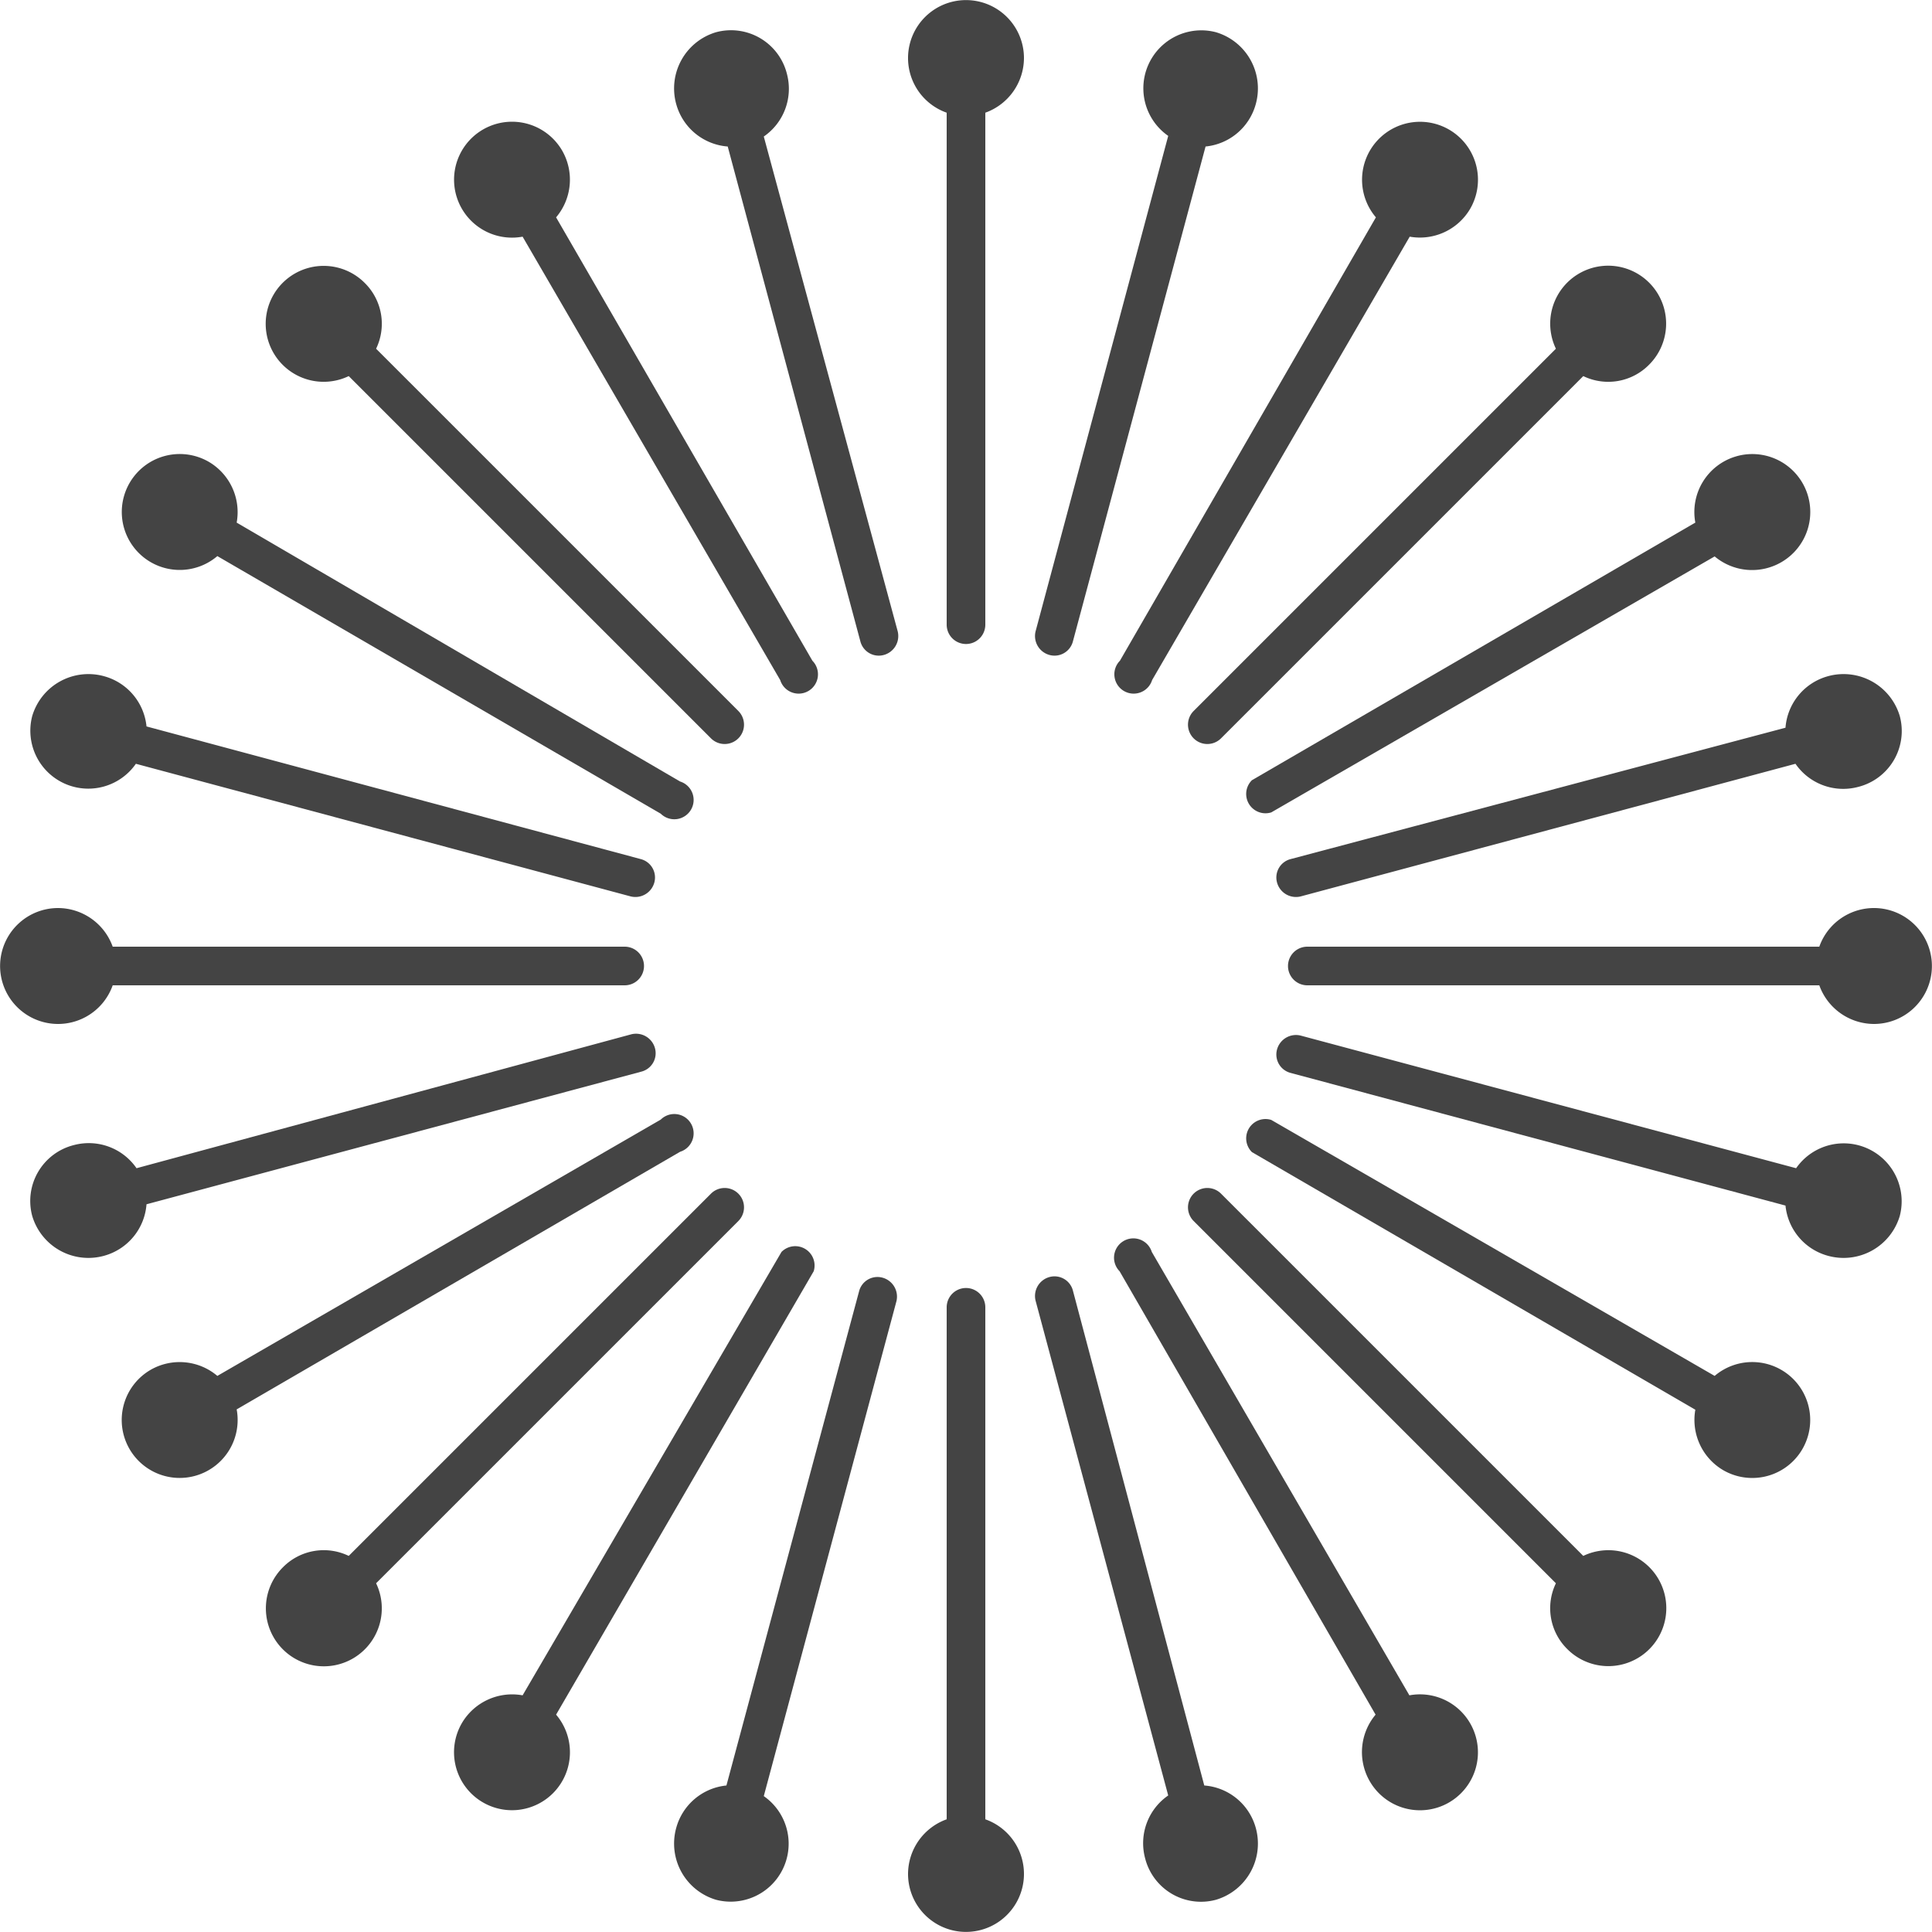
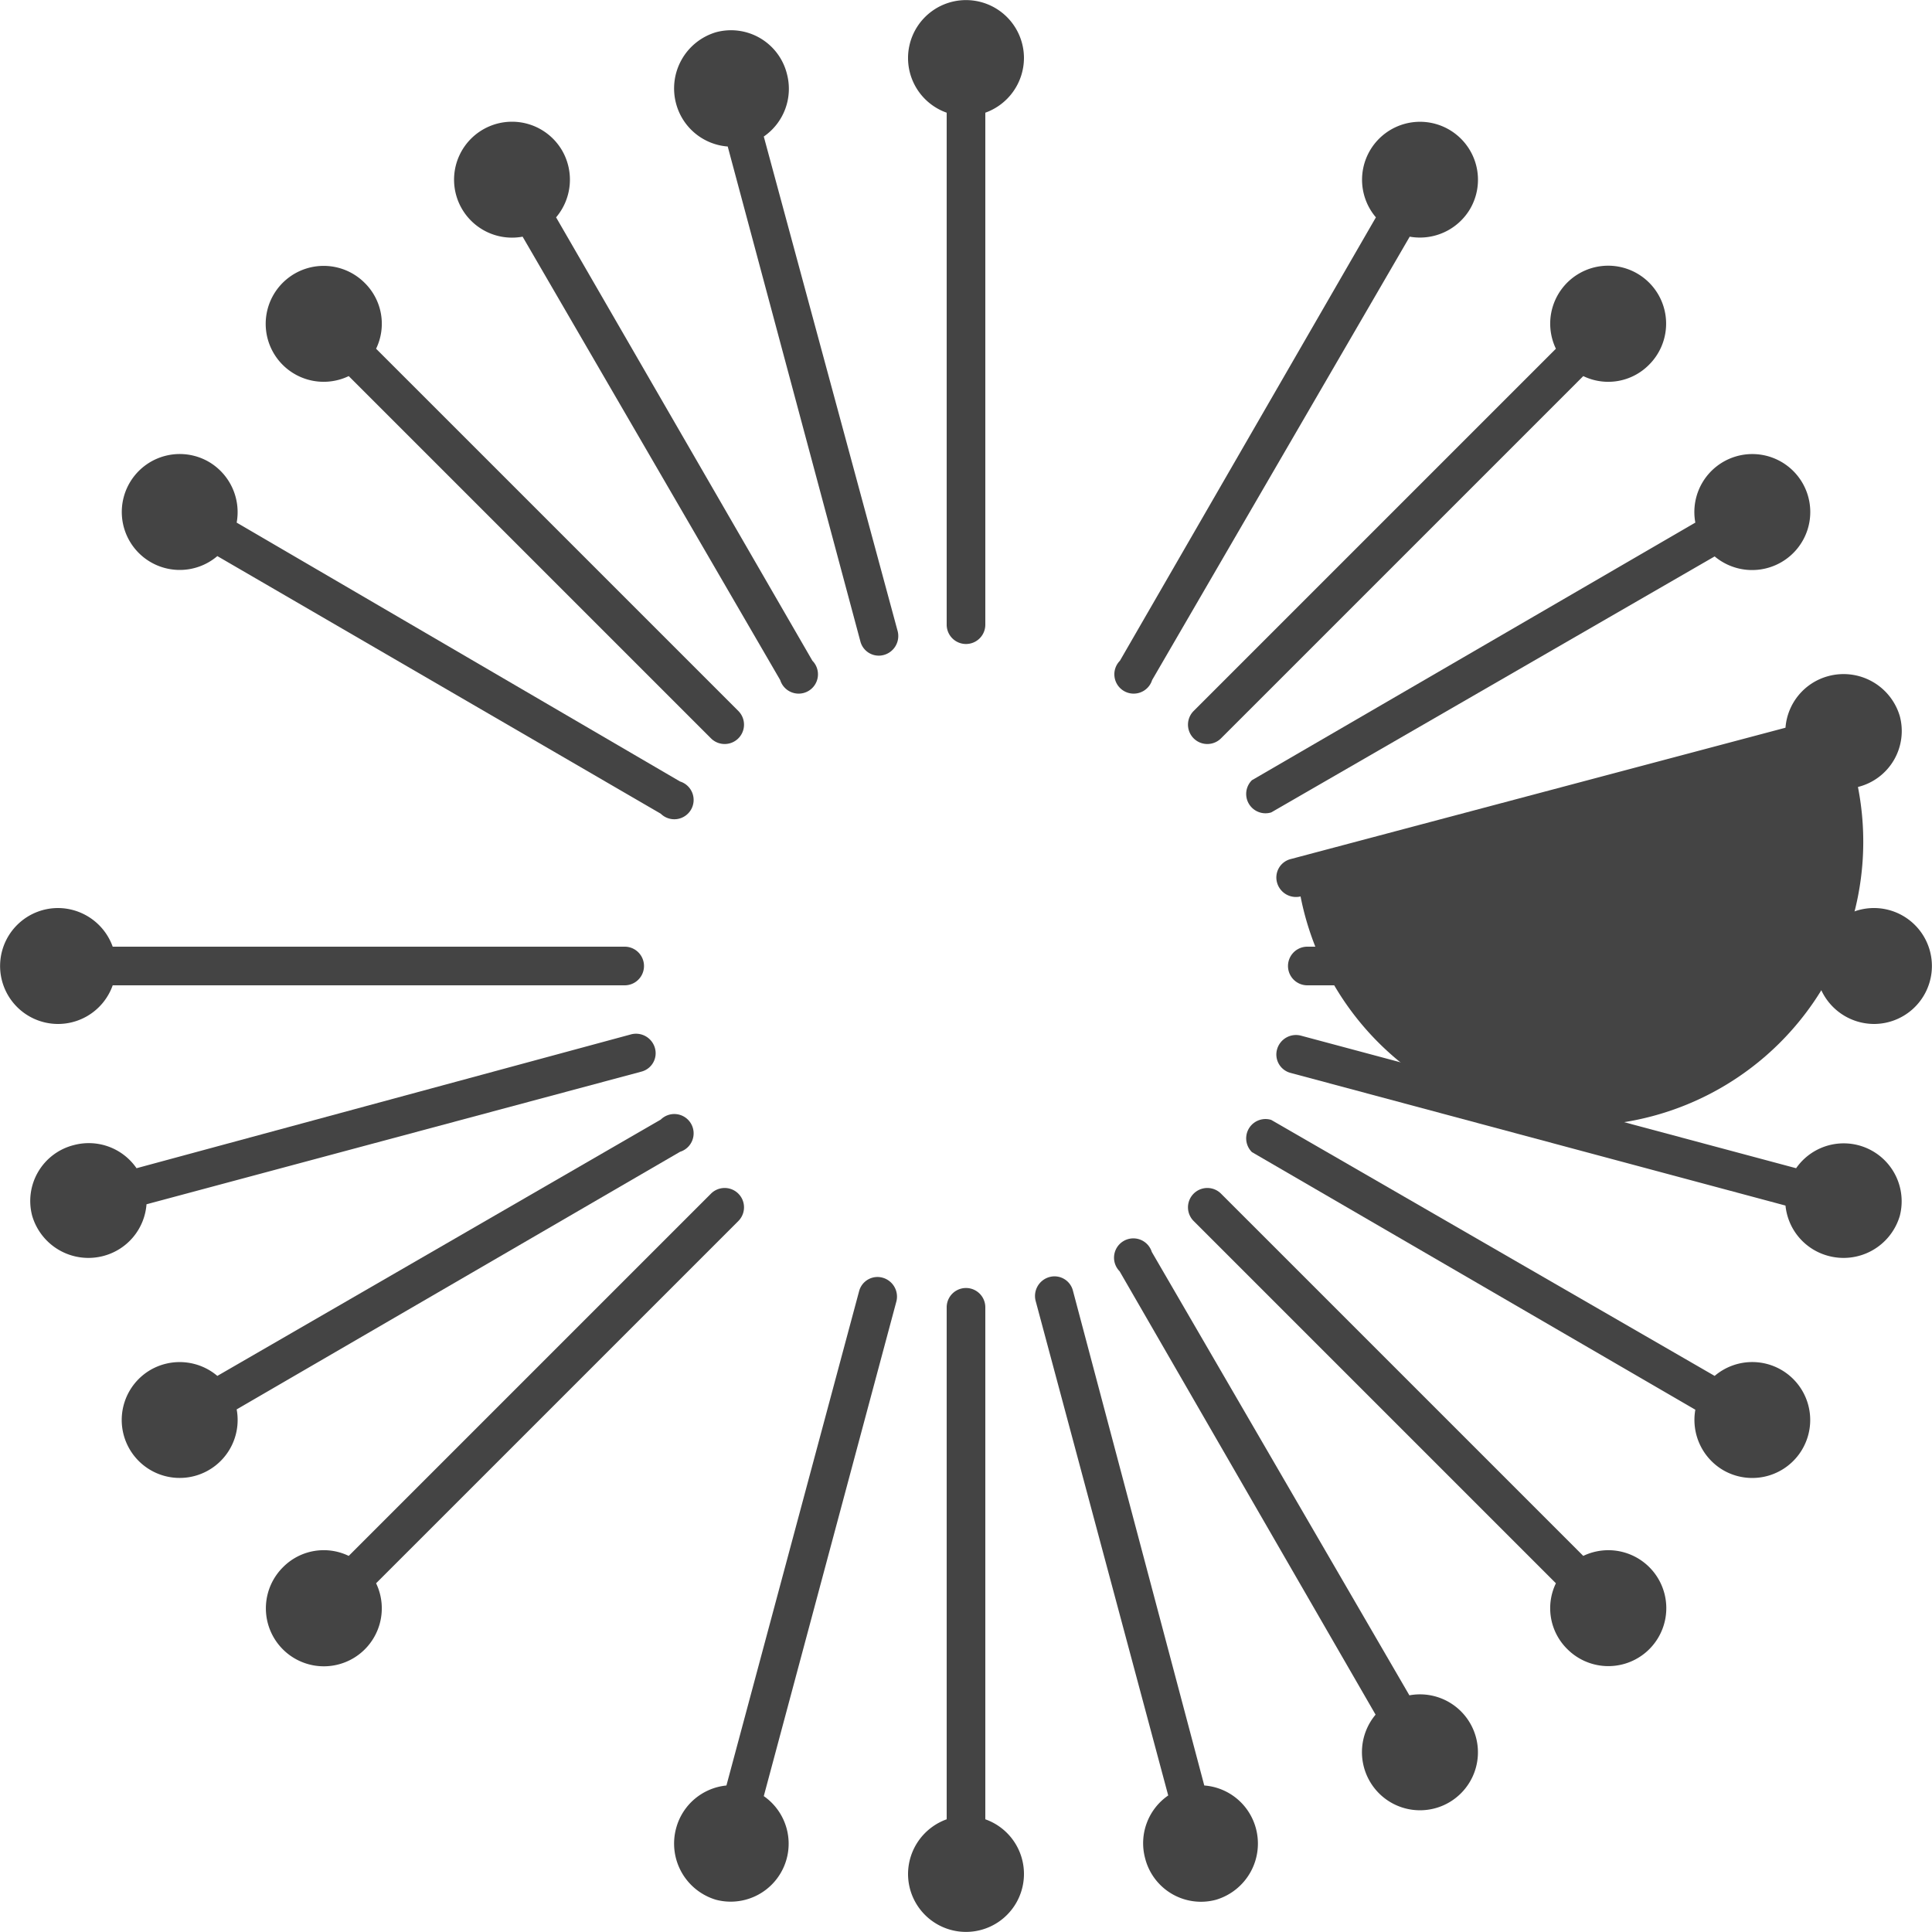
<svg xmlns="http://www.w3.org/2000/svg" id="Layer_1" data-name="Layer 1" viewBox="0 0 60 60">
  <title>expanding possibilities coaching</title>
  <path fill="#444444" d="M31.8,1.8a1.8,1.8,0,1,0-2.4,1.7V19.4a.6.6,0,0,0,1.2,0V3.5A1.81,1.81,0,0,0,31.8,1.8Z" />
  <path fill="#444444" d="M24.44,2.3A1.79,1.79,0,0,0,22.24,1,1.82,1.82,0,0,0,21,3.23a1.8,1.8,0,0,0,1.6,1.32l4.12,15.37a.59.59,0,0,0,.73.42.61.61,0,0,0,.43-.73L23.72,4.24A1.8,1.8,0,0,0,24.44,2.3Z" />
  <path fill="#444444" d="M17.46,4.68a1.8,1.8,0,1,0-1.23,2.67l8,13.77a.6.6,0,1,0,1-.6L17.27,6.75A1.81,1.81,0,0,0,17.46,4.68Z" />
  <path fill="#444444" d="M11.33,8.79a1.8,1.8,0,1,0-.5,2.89L22.08,22.93a.6.6,0,0,0,.85-.85L11.68,10.83A1.78,1.78,0,0,0,11.33,8.79Z" />
  <path fill="#444444" d="M6.48,14.34a1.8,1.8,0,1,0,.27,2.93l13.77,8a.6.6,0,1,0,.6-1L7.35,16.23A1.81,1.81,0,0,0,6.48,14.34Z" />
-   <path fill="#444444" d="M3.23,21A1.82,1.82,0,0,0,1,22.24a1.8,1.8,0,0,0,3.22,1.48l15.37,4.12a.61.61,0,0,0,.73-.43.59.59,0,0,0-.42-.73L4.55,22.56A1.8,1.8,0,0,0,3.23,21Z" />
  <path fill="#444444" d="M1.8,28.2a1.8,1.8,0,1,0,1.7,2.4H19.4a.6.6,0,0,0,0-1.2H3.5A1.81,1.81,0,0,0,1.8,28.2Z" />
  <path fill="#444444" d="M2.3,35.56A1.79,1.79,0,0,0,1,37.76,1.82,1.82,0,0,0,3.23,39a1.8,1.8,0,0,0,1.32-1.6l15.37-4.12a.59.59,0,0,0,.42-.73.61.61,0,0,0-.73-.43L4.24,36.28A1.8,1.8,0,0,0,2.3,35.56Z" />
  <path fill="#444444" d="M4.68,42.54a1.8,1.8,0,1,0,2.67,1.23l13.77-8a.6.6,0,1,0-.6-1L6.75,42.73A1.81,1.81,0,0,0,4.68,42.54Z" />
  <path fill="#444444" d="M8.79,48.67a1.8,1.8,0,1,0,2.89.5L22.93,37.92a.6.6,0,0,0-.85-.85L10.83,48.32A1.78,1.78,0,0,0,8.79,48.67Z" />
-   <path fill="#444444" d="M14.34,53.52a1.8,1.8,0,1,0,2.93-.27l8-13.77a.6.6,0,0,0-1-.6L16.23,52.65A1.81,1.81,0,0,0,14.34,53.52Z" />
  <path fill="#444444" d="M21,56.77A1.82,1.82,0,0,0,22.24,59a1.8,1.8,0,0,0,1.48-3.22l4.12-15.37a.61.61,0,0,0-.43-.73.59.59,0,0,0-.73.42L22.56,55.45A1.8,1.8,0,0,0,21,56.77Z" />
  <path fill="#444444" d="M28.2,58.2a1.8,1.8,0,1,0,2.4-1.7V40.6a.6.6,0,1,0-1.2,0V56.5A1.81,1.81,0,0,0,28.2,58.2Z" />
  <path fill="#444444" d="M35.56,57.7A1.79,1.79,0,0,0,37.76,59,1.82,1.82,0,0,0,39,56.77a1.8,1.8,0,0,0-1.6-1.32L33.32,40.08a.59.59,0,0,0-.73-.42.61.61,0,0,0-.43.73l4.12,15.37A1.8,1.8,0,0,0,35.56,57.7Z" />
  <path fill="#444444" d="M42.54,55.32a1.8,1.8,0,1,0,1.23-2.67l-8-13.77a.6.6,0,1,0-1,.6l7.95,13.77A1.81,1.81,0,0,0,42.54,55.32Z" />
  <path fill="#444444" d="M48.67,51.21a1.8,1.8,0,1,0,.5-2.89L37.92,37.07a.6.6,0,0,0-.85.85L48.32,49.17A1.78,1.78,0,0,0,48.67,51.21Z" />
  <path fill="#444444" d="M53.52,45.66a1.8,1.8,0,1,0-.27-2.93L39.48,34.78a.6.6,0,0,0-.6,1l13.77,8A1.81,1.81,0,0,0,53.52,45.66Z" />
  <path fill="#444444" d="M56.77,39A1.82,1.82,0,0,0,59,37.76a1.8,1.8,0,0,0-3.22-1.48L40.39,32.16a.61.61,0,0,0-.73.43.59.59,0,0,0,.42.73l15.37,4.12A1.8,1.8,0,0,0,56.77,39Z" />
  <path fill="#444444" d="M58.2,31.8a1.8,1.8,0,1,0-1.7-2.4H40.6a.6.6,0,1,0,0,1.2H56.5A1.81,1.81,0,0,0,58.2,31.8Z" />
-   <path fill="#444444" d="M57.7,24.44A1.79,1.79,0,0,0,59,22.24,1.82,1.82,0,0,0,56.77,21a1.8,1.8,0,0,0-1.32,1.6L40.08,26.68a.59.59,0,0,0-.42.73.61.61,0,0,0,.73.43l15.37-4.12A1.8,1.8,0,0,0,57.7,24.44Z" />
+   <path fill="#444444" d="M57.7,24.44A1.79,1.79,0,0,0,59,22.24,1.82,1.82,0,0,0,56.77,21a1.8,1.8,0,0,0-1.32,1.6L40.08,26.68a.59.59,0,0,0-.42.73.61.61,0,0,0,.73.43A1.8,1.8,0,0,0,57.7,24.44Z" />
  <path fill="#444444" d="M55.32,17.46a1.8,1.8,0,1,0-2.67-1.23l-13.77,8a.6.6,0,0,0,.6,1l13.77-7.95A1.81,1.81,0,0,0,55.32,17.46Z" />
  <path fill="#444444" d="M51.21,11.33a1.8,1.8,0,1,0-2.89-.5L37.07,22.08a.6.6,0,0,0,.85.85L49.17,11.68A1.78,1.78,0,0,0,51.21,11.33Z" />
  <path fill="#444444" d="M45.66,6.48a1.8,1.8,0,1,0-2.93.27L34.78,20.52a.6.6,0,1,0,1,.6l8-13.77A1.81,1.81,0,0,0,45.66,6.48Z" />
-   <path fill="#444444" d="M39,3.23A1.82,1.82,0,0,0,37.76,1a1.8,1.8,0,0,0-1.48,3.22L32.16,19.61a.61.61,0,0,0,.43.73.59.59,0,0,0,.73-.42L37.44,4.55A1.8,1.8,0,0,0,39,3.23Z" />
</svg>